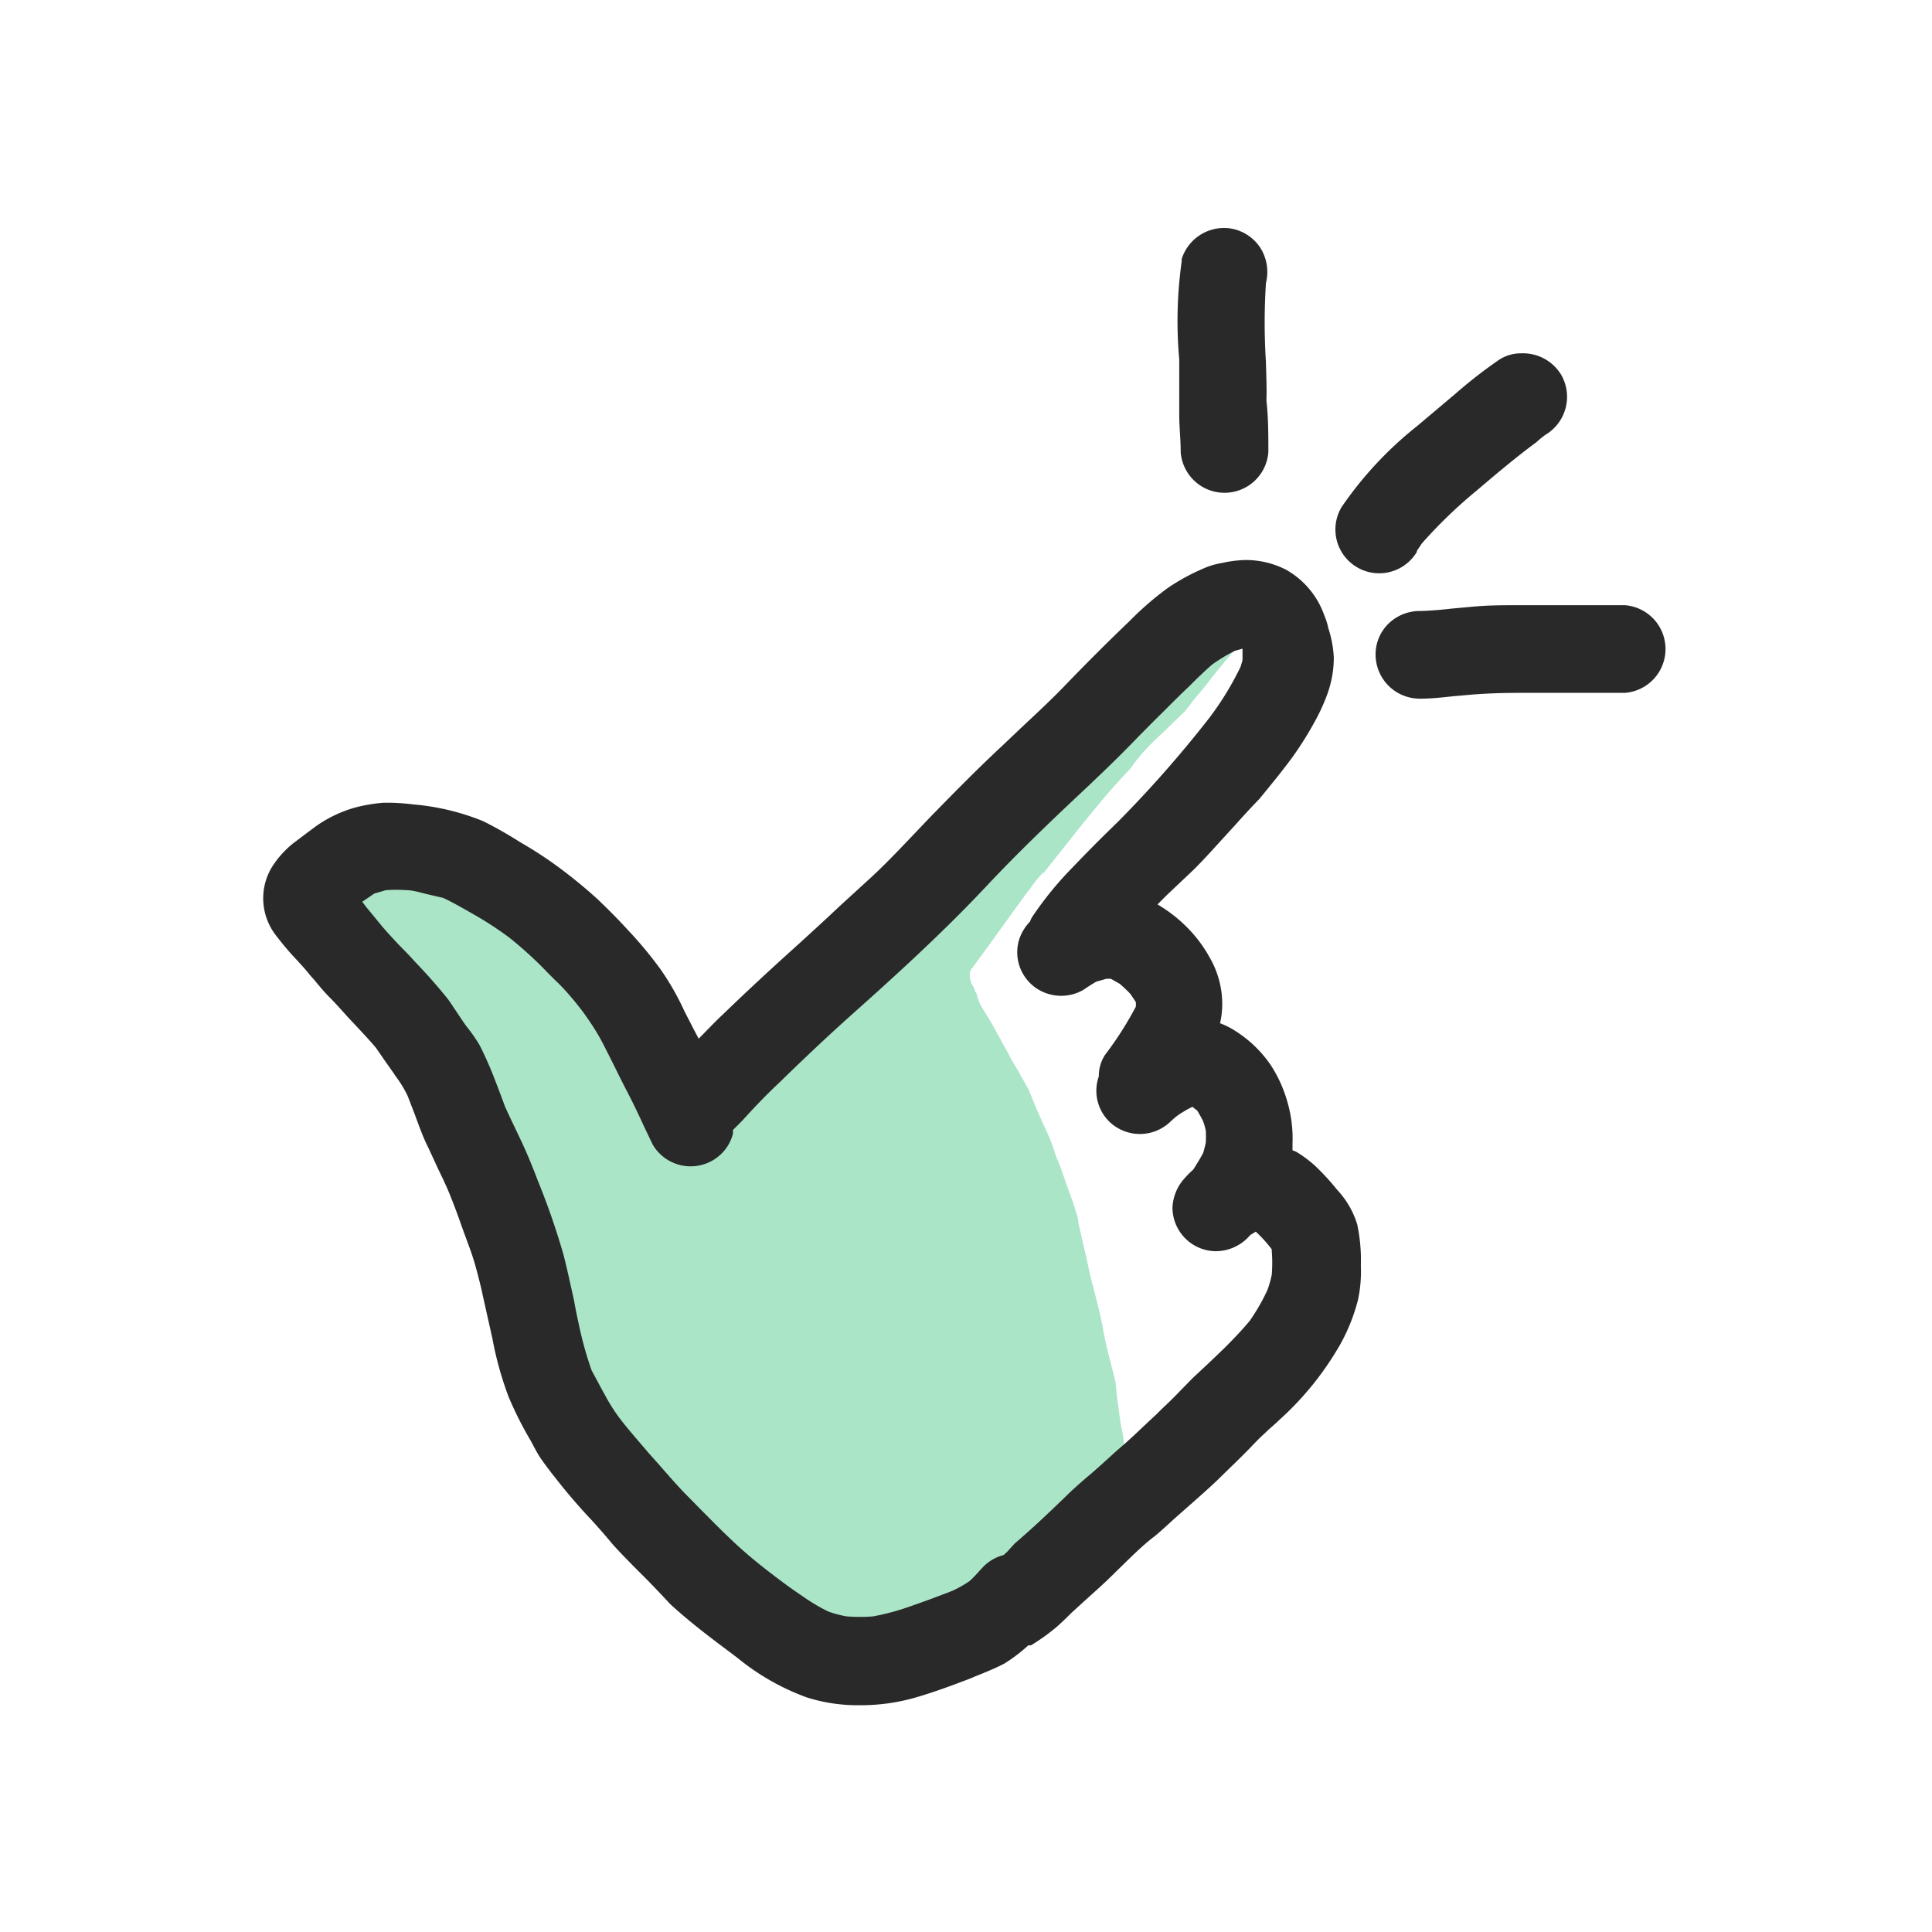
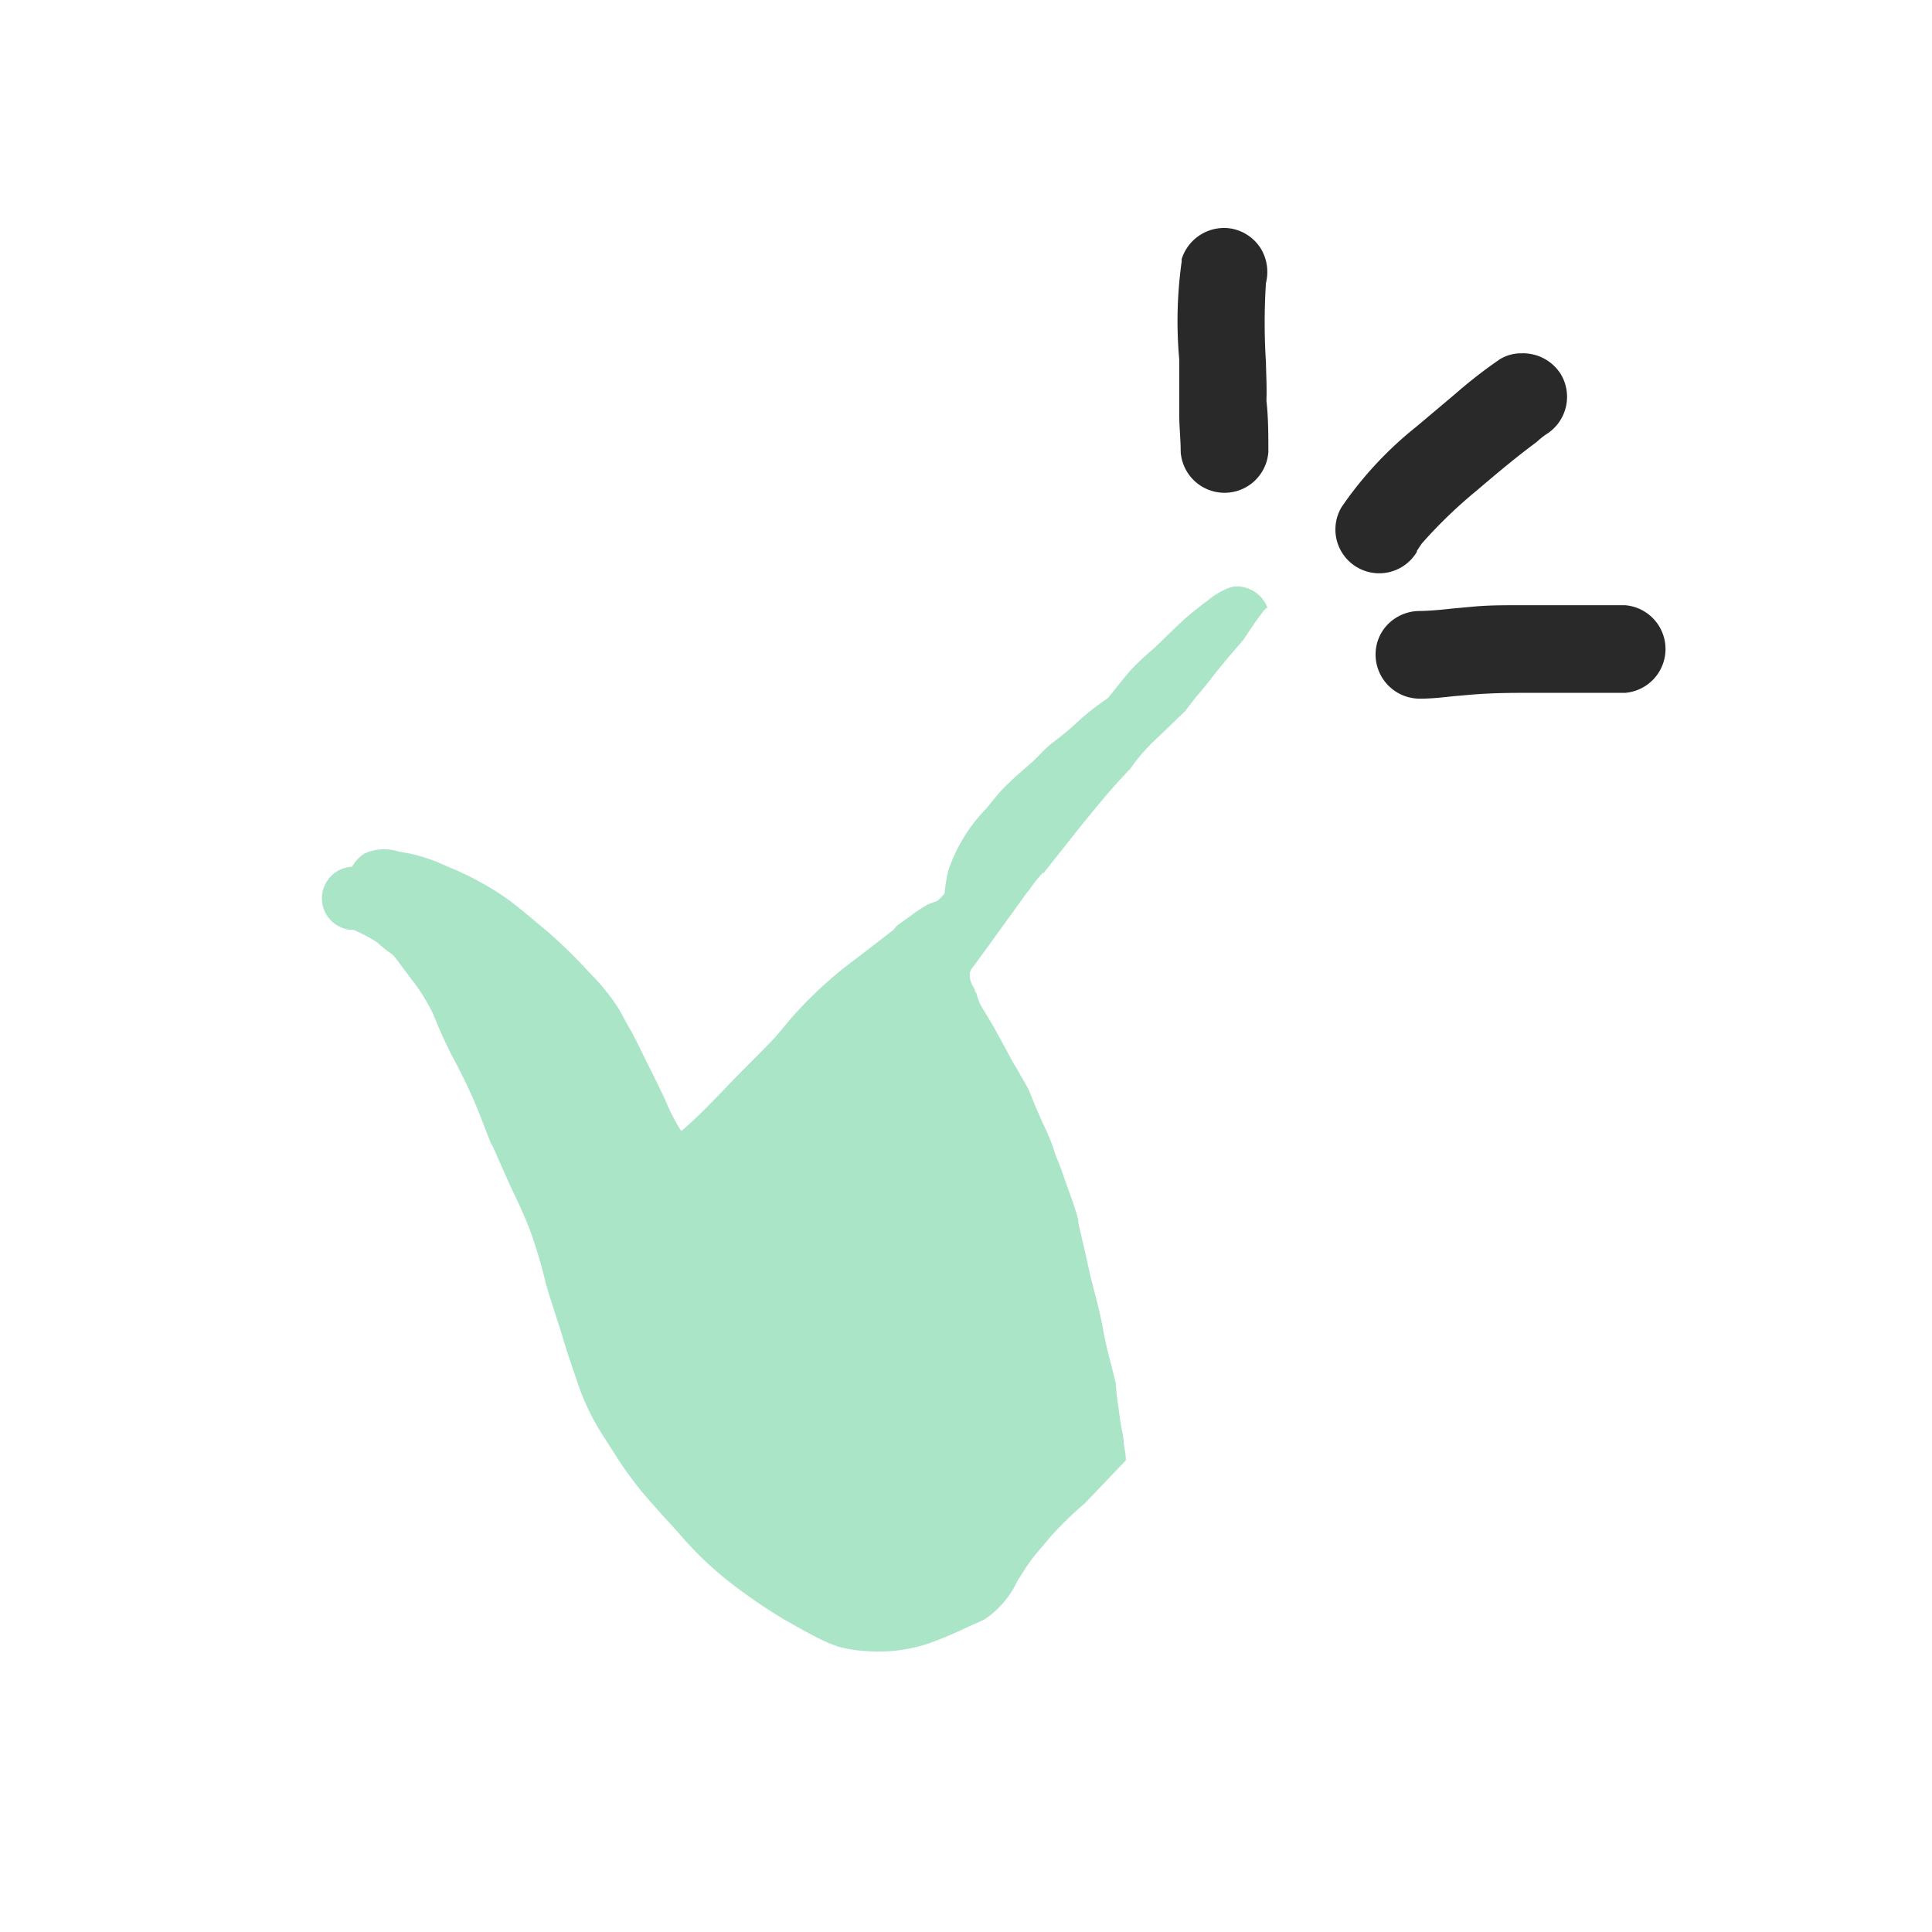
<svg xmlns="http://www.w3.org/2000/svg" width="80" height="80" viewBox="0 0 80 80">
  <g id="Draw_Layer-6" data-name="Draw Layer">
    <path id="background" d="M46.62,60.47c0-.24-.06-.49-.09-.73v0c0-.28-.09-.55-.13-.82s-.07-.54-.11-.8-.07-.56-.09-.84h0c-.1-.46-.23-.91-.34-1.36-.07-.29-.13-.58-.18-.86s-.11-.57-.18-.85-.18-.71-.27-1.06-.16-.67-.23-1-.16-.68-.23-1l-.12-.54c0-.18-.08-.36-.13-.54s-.2-.59-.31-.89-.2-.59-.31-.88l-.17-.42c-.05-.14-.09-.26-.13-.39s-.14-.36-.21-.53-.17-.36-.25-.54l-.27-.62-.28-.69h0L42.53,45l-.17-.3c-.06-.1-.12-.2-.17-.3s-.17-.28-.25-.42-.16-.3-.24-.45-.15-.26-.22-.4-.15-.26-.22-.4-.28-.5-.43-.74-.14-.23-.21-.35-.12-.28-.17-.43l0,0s0-.1-.07-.14h0c0-.12-.11-.24-.16-.37a.76.76,0,0,1-.06-.26,1.1,1.1,0,0,1,0-.18l.06-.13h0c.24-.3,2.09-2.88,2.32-3.19l.07-.08.25-.35.24-.28,0,0,0,0,.09-.11,0,.06a1.34,1.34,0,0,0,.11-.14l0,0,0,0,0,0h0l1-1.26-.06.06.06-.06v0c.43-.55.88-1.1,1.33-1.64s.79-.9,1.2-1.34l.08-.12a7.79,7.79,0,0,1,.64-.76c.21-.22.43-.42.65-.63l.65-.63.22-.21.3-.39c.1-.14.22-.27.33-.4s.39-.48.58-.73l.3-.37.24-.29.66-.77.33-.49c.1-.14.19-.29.29-.42l.21-.28a1.29,1.29,0,0,1,.17-.16,1.38,1.38,0,0,0-1.24-.87,1.1,1.1,0,0,0-.4.08h0a3.09,3.09,0,0,0-.8.48c-.32.24-.64.49-.94.75s-.86.82-1.29,1.23a12.18,12.18,0,0,0-1,.94c-.33.38-.63.78-.95,1.16v0a10.23,10.23,0,0,0-1.27,1c-.31.29-.63.55-1,.83s-.58.57-.89.84-.67.58-1,.9-.59.66-.87,1a6.73,6.73,0,0,0-1.57,2.58,7.5,7.5,0,0,0-.15.93,2.94,2.94,0,0,1-.3.31,2.74,2.74,0,0,0-.4.15,5.36,5.36,0,0,0-.59.38l-.8.58.12-.09L37,38.5l-.08.06h0l-.23.18-1.18.91a17.09,17.09,0,0,0-2.74,2.5c-.29.34-.56.69-.86,1s-.77.78-1.16,1.17c-.83.84-1.63,1.74-2.53,2.51l-.06-.07a8.85,8.85,0,0,1-.62-1.23c-.22-.46-.44-.92-.67-1.37s-.54-1.14-.86-1.68c-.17-.29-.31-.6-.5-.88a9,9,0,0,0-1.08-1.3,20,20,0,0,0-1.93-1.87c-.46-.38-.92-.78-1.4-1.14A10.45,10.45,0,0,0,20,36.59a11.37,11.37,0,0,0-1.45-.7h0l-.5-.22.14.06A7.15,7.15,0,0,0,17,35.35l-.5-.09a1.94,1.94,0,0,0-1.42.09,1.52,1.52,0,0,0-.5.54,1.31,1.31,0,0,0-.09,2.61l.14,0a6.65,6.65,0,0,1,1,.53l.13.12a5.32,5.32,0,0,0,.47.36,1.14,1.14,0,0,1,.15.16l.66.88A7.85,7.85,0,0,1,17.94,42h0v0h0v0h0l.06.17a.78.78,0,0,0-.05-.14.77.77,0,0,0,.07.16,17.17,17.17,0,0,0,.72,1.57c.32.6.63,1.22.9,1.85s.46,1.17.7,1.76c0-.09-.07-.18-.11-.27.05.11.09.22.13.32a.08.08,0,0,0,0-.05l.62,1.4c.2.46.44.92.64,1.39a11.88,11.88,0,0,1,.55,1.44c.17.52.3,1,.44,1.58.21.74.47,1.46.69,2.2s.41,1.26.62,1.89a9.74,9.74,0,0,0,1,2.1l.64,1c.28.44.59.86.91,1.27.53.64,1.1,1.25,1.65,1.86a14.52,14.52,0,0,0,2,1.94A23.07,23.07,0,0,0,32.37,67c.45.26.91.52,1.37.76a6.41,6.41,0,0,0,.93.41,4.86,4.86,0,0,0,1.13.19,6.52,6.52,0,0,0,2.63-.3,15.78,15.78,0,0,0,1.64-.69c.23-.1.47-.2.69-.31a3.88,3.88,0,0,0,1.38-1.62c.23-.35.44-.7.68-1s.46-.53.68-.81a15.42,15.42,0,0,1,1.42-1.38ZM44.43,34.59l-.13.18ZM43,36.53l0,0ZM20.4,41.05l0,0,0,.07h0v0h0a.14.14,0,0,0,0-.06Zm0,.06,0,.06Zm0,0ZM35.25,52.33h0s0,.05,0,.07a.25.25,0,0,1,0-.08Zm9,7.49,0,0Z" fill="#abe5c8" />
-     <path id="icon" d="M56.2,50.7a3.64,3.64,0,0,0-.83-1.43,9.65,9.65,0,0,0-.92-1,4.93,4.93,0,0,0-.78-.58l-.15-.06c0-.1,0-.19,0-.29a5.37,5.37,0,0,0-.22-1.74,5.48,5.48,0,0,0-.67-1.48,5,5,0,0,0-1.43-1.4,3.36,3.36,0,0,0-.68-.35,3.65,3.65,0,0,0,.09-.74,3.85,3.85,0,0,0-.53-2A5.62,5.62,0,0,0,49,38.25a6,6,0,0,0-1.07-.8l.25-.25.15-.15L49.44,36c.44-.44.85-.9,1.27-1.36l.44-.48c.32-.36.64-.71,1-1.08.45-.55.91-1.11,1.34-1.69a14.3,14.3,0,0,0,1-1.6,7.93,7.93,0,0,0,.48-1.07,4.45,4.45,0,0,0,.26-1.49A4.66,4.66,0,0,0,55,26a2.76,2.76,0,0,0-.16-.51,3.51,3.51,0,0,0-1.57-1.89,3.65,3.65,0,0,0-1.6-.41h-.11a4.74,4.74,0,0,0-.95.12,3.22,3.22,0,0,0-.61.16,8.75,8.75,0,0,0-1.65.88,12.77,12.77,0,0,0-1.57,1.36c-.89.85-1.77,1.73-2.61,2.6-.61.64-1.27,1.25-1.91,1.85l-.79.75c-1,.93-1.94,1.89-2.89,2.86l-.83.87c-.58.61-1.18,1.24-1.81,1.81l-1.17,1.07c-.56.53-1.13,1.05-1.7,1.57-1.18,1.06-2.19,2-3.1,2.88l-.17.16c-.3.29-.58.59-.87.88l-.21-.4-.38-.74a11.06,11.06,0,0,0-1-1.75A16.47,16.47,0,0,0,26,38.51c-.4-.44-.83-.87-1.27-1.29a20.44,20.44,0,0,0-1.64-1.34,16.4,16.4,0,0,0-1.54-1A16.72,16.72,0,0,0,20,34a9.86,9.86,0,0,0-2.88-.69,9.23,9.23,0,0,0-.93-.07l-.31,0a6.61,6.61,0,0,0-1.18.2,5.28,5.28,0,0,0-1.67.81l-.24.18-.65.49a4,4,0,0,0-.89,1,2.5,2.5,0,0,0,.19,2.83,11.89,11.89,0,0,0,.85,1c.18.2.37.4.54.62l.16.18c.21.25.42.51.65.74s.5.53.74.8l.45.48c.26.28.52.56.74.82l.35.51.41.58a.35.35,0,0,0,.05.08,4.74,4.74,0,0,1,.5.82l.27.7c.18.48.36,1,.57,1.41l.42.91c.16.33.32.66.46,1s.35.89.5,1.33l.23.63c.12.32.24.65.34,1s.23.85.32,1.28l.4,1.79a14.2,14.2,0,0,0,.67,2.41,15,15,0,0,0,.9,1.79l.05.09c.1.19.2.38.31.56s.34.48.52.72l.16.2c.49.63,1,1.22,1.54,1.79.25.28.5.56.74.85s.62.67.94,1l.57.57c.31.32.62.64.95,1,.79.73,1.65,1.38,2.48,2l.33.25a9.84,9.84,0,0,0,2.84,1.62,6.94,6.94,0,0,0,2.11.33h.18a8.23,8.23,0,0,0,2.2-.31c.87-.25,1.7-.57,2.33-.81l.16-.07c.4-.16.8-.32,1.21-.53a6.7,6.7,0,0,0,1-.76l.11,0a8.31,8.31,0,0,0,1-.71c.16-.13.31-.28.46-.42l.21-.21.57-.52.5-.45c.29-.26.57-.53.85-.81.5-.48,1-1,1.56-1.42.26-.22.51-.45.76-.68l.51-.45c.43-.38.89-.78,1.31-1.18l.12-.12c.4-.39.81-.78,1.2-1.18l.19-.2c.14-.14.27-.28.42-.41l.21-.2c.15-.13.29-.25.41-.37a12.65,12.65,0,0,0,2.52-3.12,7.69,7.69,0,0,0,.74-1.85,5.6,5.6,0,0,0,.12-1.41A7.2,7.2,0,0,0,56.2,50.7ZM41.71,64.25l-.15.14a1.83,1.83,0,0,0-.83.47L40.6,65c-.16.18-.32.35-.44.46a4.74,4.74,0,0,1-.72.41c-.59.23-1.18.45-1.79.66a10,10,0,0,1-1.49.4,6.82,6.82,0,0,1-1.11,0,4.52,4.52,0,0,1-.75-.2,7.64,7.64,0,0,1-1.09-.65c-.51-.34-1-.71-1.49-1.09,0,0,0,0,0,0q-.86-.67-1.56-1.35c-.37-.35-.73-.72-1.09-1.08L28.52,62c-.45-.45-.87-.94-1.29-1.42l-.35-.39c-.39-.46-.79-.91-1.15-1.37a7.29,7.29,0,0,1-.65-1l-.16-.29-.42-.78a14.79,14.79,0,0,1-.53-1.9c-.07-.32-.14-.64-.2-1-.14-.62-.27-1.24-.43-1.87a29.65,29.65,0,0,0-1.07-3.09c-.2-.53-.43-1.1-.69-1.65s-.45-.94-.66-1.4l-.24-.64c-.11-.29-.22-.58-.33-.85s-.31-.72-.5-1.09a6.73,6.73,0,0,0-.51-.73c-.13-.17-.25-.36-.38-.55s-.25-.38-.39-.58c-.43-.54-.9-1.07-1.38-1.57-.17-.19-.35-.38-.53-.56s-.56-.59-.82-.89l-.09-.11-.6-.73L15,37.34,15.5,37l.48-.14a5.85,5.85,0,0,1,.84,0c.27,0,.55.09.84.16l.69.16c.45.21.89.47,1.33.72a14.45,14.45,0,0,1,1.39.91A16,16,0,0,1,22.7,40.3l.28.28a6.82,6.82,0,0,1,.53.55c.18.2.35.41.53.64s.47.65.68,1,.33.61.49.92l.3.6c.12.25.25.5.38.76.28.53.54,1.07.79,1.62l.35.73a1.82,1.82,0,0,0,2.48.65,1.8,1.8,0,0,0,.84-1.1s0-.11,0-.16l.36-.36.23-.25c.44-.48.89-.94,1.37-1.39.87-.85,1.89-1.82,2.93-2.75,1.85-1.65,3.81-3.43,5.61-5.35,1.34-1.43,2.79-2.81,4.2-4.13l.68-.65q.73-.7,1.44-1.44c.3-.3.6-.61.91-.91l.23-.23c.3-.3.61-.61.92-.9l.29-.29c.23-.22.46-.44.67-.62a6.94,6.94,0,0,1,.94-.57l.32-.09h0c0,.06,0,.11,0,.14s0,.29,0,.34l-.08.27a12.53,12.53,0,0,1-1.29,2.11A48.4,48.4,0,0,1,46.32,34l-.44.43c-.5.49-1,1-1.45,1.47a14.25,14.25,0,0,0-1.69,2.07,1.11,1.11,0,0,0-.09.19,1.93,1.93,0,0,0-.46.78,1.8,1.8,0,0,0,1.27,2.23,1.83,1.83,0,0,0,1.43-.2c.18-.13.37-.24.5-.32l.42-.12H46l.37.21c.17.15.33.3.44.42l.22.33a.77.77,0,0,1,0,.2s0,.05,0,0a14.36,14.36,0,0,1-1.28,2,1.61,1.61,0,0,0-.25.88,1.79,1.79,0,0,0,.42,1.86,1.82,1.82,0,0,0,2.56,0l.19-.17a4.05,4.05,0,0,1,.71-.43,1.53,1.53,0,0,0,.19.15c.1.16.19.33.25.45a3,3,0,0,1,.11.39,4.72,4.72,0,0,1,0,.49,4.38,4.38,0,0,1-.11.43c-.12.23-.26.45-.41.69a3.64,3.64,0,0,0-.34.34A1.92,1.92,0,0,0,48.55,50a1.81,1.81,0,0,0,1.8,1.81,1.88,1.88,0,0,0,1.34-.58l.08-.09L52,51a5.65,5.65,0,0,1,.66.73l0,.06v0a6.19,6.19,0,0,1,0,1,4.54,4.54,0,0,1-.18.63,8.24,8.24,0,0,1-.73,1.27c-.34.41-.71.79-1.07,1.15l-.71.68-.56.52-.52.53c-.25.26-.5.51-.77.76l-.23.23c-.36.33-.7.66-1.07,1s-.47.41-.7.62l-.54.49-.42.37c-.29.24-.56.48-.83.73l-.31.3c-.65.63-1.31,1.25-2,1.84Z" fill="#292929" />
    <g id="icon_3_linhas">
      <path d="M52.42,15a25.68,25.68,0,0,1,0-3.28,1.88,1.88,0,0,0-.19-1.39,1.82,1.82,0,0,0-1.09-.83,1.67,1.67,0,0,0-.44-.06h0a1.84,1.84,0,0,0-1.77,1.29l0,.1a17.81,17.81,0,0,0-.1,4.06l0,.79c0,.4,0,.81,0,1.21v.29c0,.51.06,1,.06,1.54a1.82,1.82,0,0,0,3.63,0c0-.71,0-1.42-.08-2.13C52.46,16.06,52.43,15.53,52.42,15Z" fill="#292929" />
      <path d="M58.67,22.81l.2-.3a19.78,19.78,0,0,1,2.28-2.2c.81-.69,1.64-1.39,2.47-2A3.9,3.9,0,0,1,64,18a1.83,1.83,0,0,0,.64-2.49A1.85,1.85,0,0,0,63,14.63h0a1.67,1.67,0,0,0-.9.25h0a19.67,19.67,0,0,0-1.84,1.43l-1.59,1.34A15.35,15.35,0,0,0,55.55,21a1.81,1.81,0,0,0,3.12,1.85Z" fill="#292929" />
      <path d="M67.28,25.06H63c-.73,0-1.38,0-2,.06l-.88.08c-.44.05-.88.09-1.3.1a1.86,1.86,0,0,0-1.3.5,1.78,1.78,0,0,0-.56,1.27,1.83,1.83,0,0,0,1.86,1.86c.45,0,.9-.05,1.35-.1l.8-.07c.63-.05,1.29-.07,2-.07h4.31a1.82,1.82,0,0,0,0-3.63Z" fill="#292929" />
    </g>
  </g>
</svg>